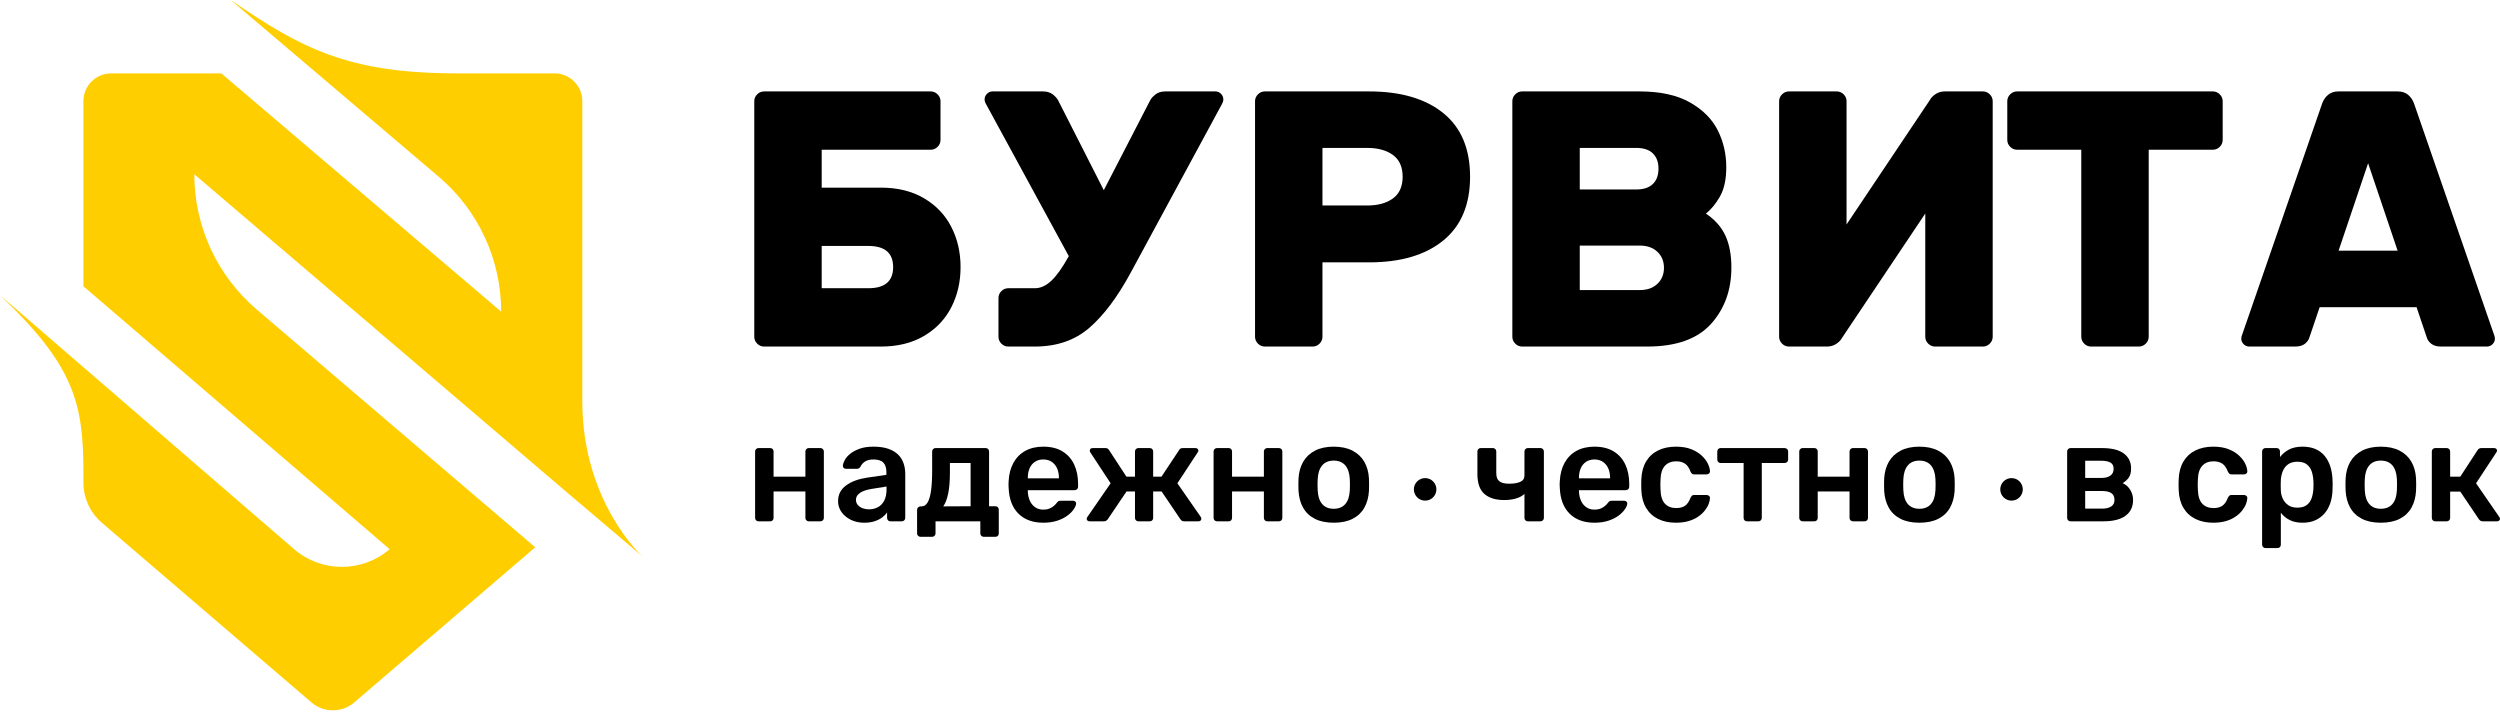
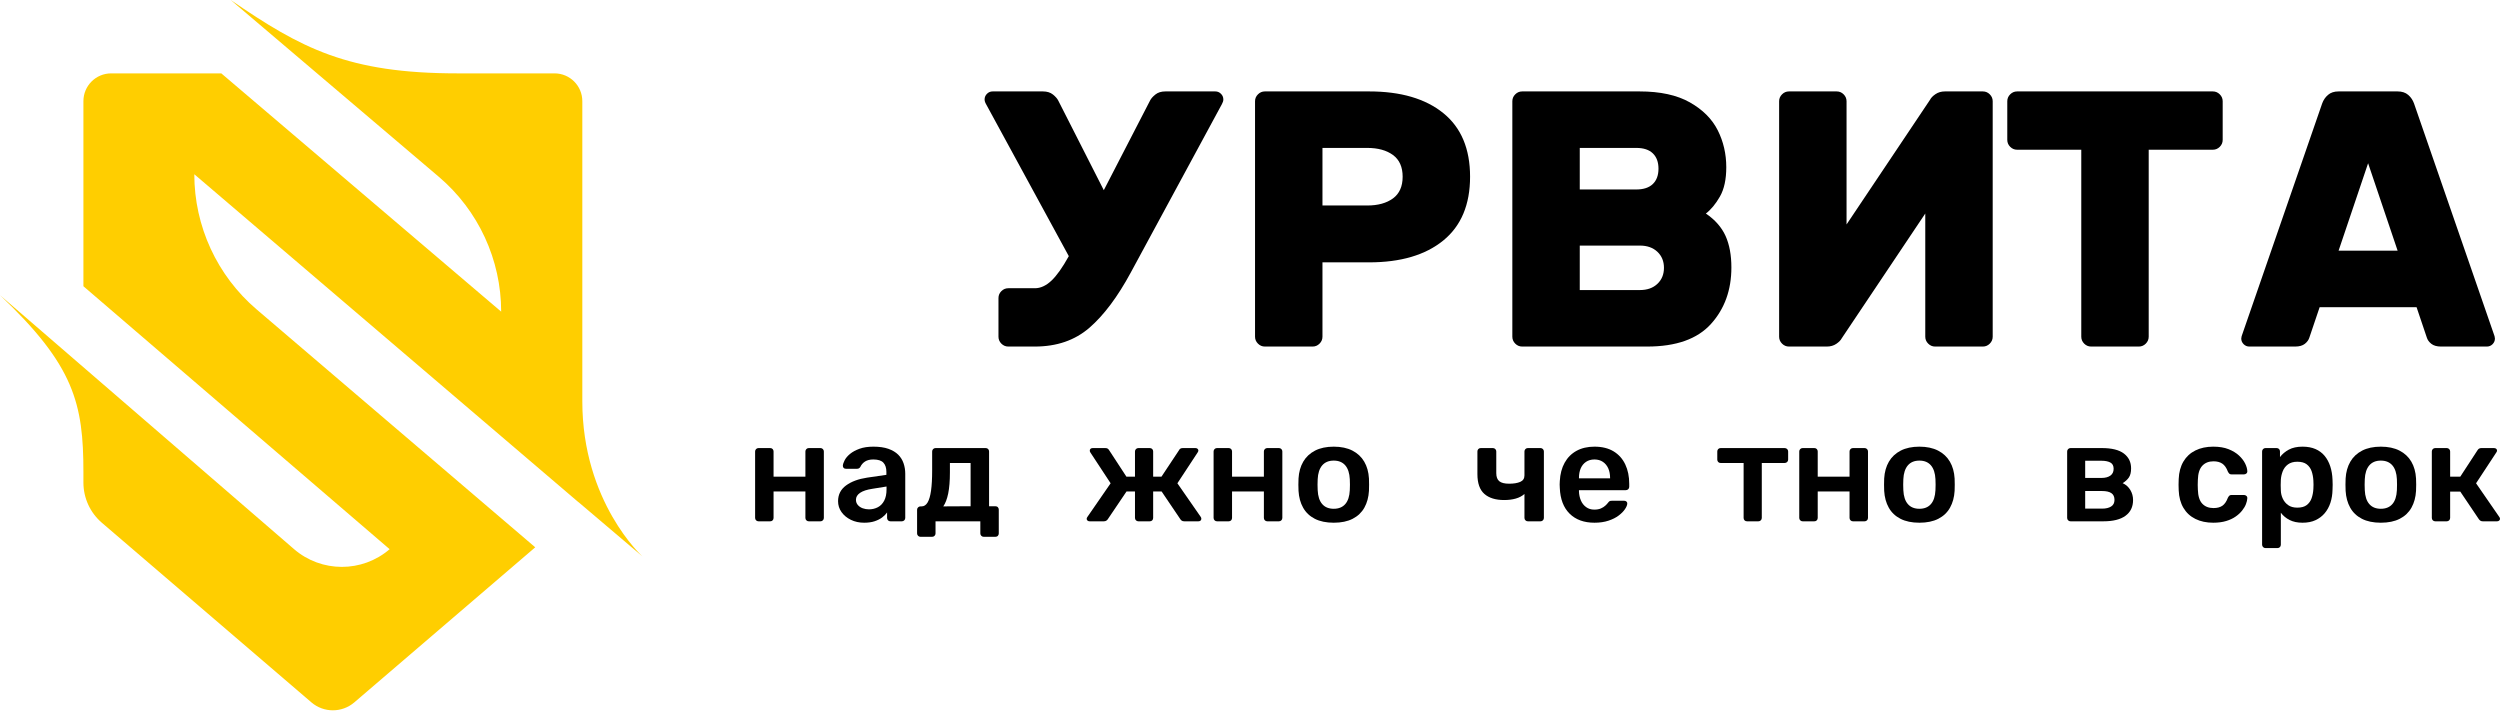
<svg xmlns="http://www.w3.org/2000/svg" width="137" height="39" viewBox="0 0 137 39" fill="none">
-   <path d="M45.029 13.478V15.795H47.585C48.491 15.795 48.944 15.409 48.944 14.637C48.944 13.864 48.491 13.478 47.585 13.478H45.029ZM52.129 16.844C51.79 17.503 51.29 18.026 50.631 18.412C49.972 18.798 49.19 18.991 48.285 18.991H41.873C41.726 18.991 41.6 18.938 41.494 18.831C41.387 18.724 41.334 18.598 41.334 18.451V5.549C41.334 5.403 41.387 5.276 41.494 5.17C41.6 5.063 41.726 5.01 41.873 5.01H51.001C51.147 5.01 51.273 5.063 51.38 5.17C51.486 5.276 51.54 5.403 51.54 5.549V7.666C51.54 7.813 51.486 7.939 51.38 8.046C51.273 8.152 51.147 8.205 51.001 8.205H45.029V10.283H48.285C49.19 10.283 49.972 10.476 50.631 10.862C51.29 11.248 51.79 11.771 52.129 12.43C52.469 13.089 52.639 13.825 52.639 14.637C52.639 15.449 52.469 16.184 52.129 16.844Z" fill="black" />
  <path d="M59.699 17.962C58.906 18.648 57.911 18.991 56.713 18.991H55.255C55.108 18.991 54.982 18.938 54.875 18.831C54.769 18.724 54.716 18.598 54.716 18.451V16.334C54.716 16.188 54.769 16.061 54.875 15.955C54.982 15.848 55.108 15.795 55.255 15.795H56.713C57.019 15.795 57.319 15.659 57.612 15.386C57.904 15.113 58.224 14.664 58.57 14.037L54.037 5.709C53.983 5.616 53.956 5.529 53.956 5.449C53.956 5.329 54 5.226 54.086 5.14C54.173 5.053 54.276 5.01 54.396 5.01H57.152C57.378 5.01 57.562 5.067 57.702 5.18C57.841 5.293 57.938 5.403 57.991 5.509L60.488 10.422L63.024 5.509C63.077 5.403 63.174 5.293 63.314 5.18C63.454 5.067 63.636 5.01 63.863 5.01H66.599C66.719 5.01 66.822 5.053 66.909 5.14C66.995 5.226 67.039 5.329 67.039 5.449C67.039 5.529 67.012 5.616 66.959 5.709L61.966 14.936C61.246 16.268 60.491 17.276 59.699 17.962Z" fill="black" />
  <path d="M74.927 11.261C75.513 11.261 75.983 11.131 76.336 10.872C76.689 10.612 76.865 10.216 76.865 9.684C76.865 9.151 76.689 8.755 76.336 8.495C75.983 8.236 75.513 8.106 74.927 8.106H72.471V11.261H74.927ZM79.092 6.198C80.071 6.991 80.56 8.152 80.56 9.684C80.56 11.215 80.071 12.38 79.092 13.179C78.113 13.977 76.758 14.377 75.028 14.377H72.471V18.451C72.471 18.598 72.418 18.724 72.311 18.831C72.204 18.938 72.078 18.991 71.932 18.991H69.315C69.169 18.991 69.042 18.938 68.936 18.831C68.829 18.724 68.776 18.598 68.776 18.451V5.549C68.776 5.403 68.829 5.276 68.936 5.17C69.042 5.063 69.169 5.01 69.315 5.01H75.028C76.758 5.01 78.113 5.406 79.092 6.198Z" fill="black" />
  <path d="M89.867 15.895C90.266 15.895 90.586 15.782 90.825 15.555C91.065 15.329 91.185 15.036 91.185 14.676C91.185 14.317 91.065 14.024 90.825 13.798C90.586 13.572 90.266 13.458 89.867 13.458H86.571V15.895H89.867ZM86.571 8.106V10.383H89.667C90.067 10.383 90.369 10.283 90.576 10.083C90.782 9.883 90.885 9.604 90.885 9.244C90.885 8.884 90.782 8.605 90.576 8.405C90.369 8.205 90.067 8.106 89.667 8.106H86.571ZM83.036 18.831C82.929 18.724 82.876 18.598 82.876 18.451V5.549C82.876 5.403 82.929 5.276 83.036 5.17C83.142 5.063 83.269 5.01 83.415 5.01H89.847C90.978 5.01 91.897 5.21 92.603 5.609C93.309 6.008 93.818 6.518 94.131 7.137C94.443 7.756 94.6 8.432 94.6 9.164C94.6 9.83 94.484 10.366 94.251 10.772C94.018 11.178 93.761 11.488 93.482 11.701C93.988 12.047 94.347 12.457 94.56 12.929C94.773 13.402 94.88 13.977 94.88 14.657C94.88 15.895 94.507 16.927 93.761 17.752C93.016 18.578 91.851 18.991 90.266 18.991H83.415C83.269 18.991 83.142 18.938 83.036 18.831Z" fill="black" />
  <path d="M98.035 18.991C97.889 18.991 97.762 18.938 97.656 18.831C97.549 18.724 97.496 18.598 97.496 18.451V5.549C97.496 5.403 97.549 5.276 97.656 5.17C97.762 5.063 97.889 5.01 98.035 5.01H100.652C100.798 5.01 100.925 5.063 101.031 5.17C101.138 5.276 101.191 5.403 101.191 5.549V12.3L105.765 5.469C105.818 5.363 105.918 5.259 106.064 5.16C106.211 5.06 106.384 5.01 106.583 5.01H108.661C108.807 5.01 108.934 5.063 109.04 5.17C109.147 5.276 109.2 5.403 109.2 5.549V18.451C109.2 18.598 109.147 18.724 109.04 18.831C108.934 18.938 108.807 18.991 108.661 18.991H106.044C105.898 18.991 105.772 18.938 105.665 18.831C105.558 18.724 105.505 18.598 105.505 18.451V11.701L100.932 18.531C100.878 18.638 100.778 18.741 100.632 18.841C100.485 18.941 100.312 18.991 100.112 18.991H98.035Z" fill="black" />
  <path d="M121.643 5.17C121.75 5.276 121.803 5.403 121.803 5.549V7.666C121.803 7.813 121.75 7.939 121.643 8.046C121.536 8.152 121.41 8.205 121.264 8.205H117.749V18.451C117.749 18.598 117.695 18.724 117.589 18.831C117.482 18.938 117.355 18.991 117.209 18.991H114.593C114.446 18.991 114.32 18.938 114.213 18.831C114.107 18.724 114.054 18.598 114.054 18.451V8.205H110.538C110.392 8.205 110.266 8.152 110.159 8.046C110.052 7.939 109.999 7.813 109.999 7.666V5.549C109.999 5.403 110.052 5.276 110.159 5.17C110.266 5.063 110.392 5.01 110.538 5.01H121.264C121.41 5.01 121.536 5.063 121.643 5.17Z" fill="black" />
  <path d="M131.39 13.738L129.772 8.945L128.154 13.738H131.39ZM136.642 18.252C136.696 18.385 136.722 18.485 136.722 18.551C136.722 18.671 136.679 18.774 136.593 18.861C136.506 18.948 136.403 18.991 136.283 18.991H133.766C133.54 18.991 133.364 18.941 133.237 18.841C133.11 18.741 133.027 18.625 132.987 18.491L132.428 16.834H127.116L126.556 18.491C126.516 18.625 126.433 18.741 126.306 18.841C126.18 18.941 126.004 18.991 125.777 18.991H123.261C123.141 18.991 123.038 18.948 122.951 18.861C122.865 18.774 122.821 18.671 122.821 18.551C122.821 18.485 122.848 18.385 122.901 18.252L127.255 5.669C127.322 5.483 127.428 5.326 127.575 5.2C127.721 5.073 127.914 5.01 128.154 5.01H131.39C131.629 5.01 131.822 5.073 131.969 5.2C132.115 5.326 132.221 5.483 132.288 5.669L136.642 18.252Z" fill="black" />
  <path d="M44.962 24.554H44.321C44.269 24.554 44.225 24.572 44.19 24.608C44.154 24.644 44.136 24.688 44.136 24.739V26.121H42.391V24.739C42.391 24.688 42.374 24.644 42.341 24.608C42.308 24.572 42.263 24.554 42.206 24.554H41.565C41.514 24.554 41.47 24.572 41.434 24.608C41.398 24.644 41.38 24.688 41.38 24.739V28.383C41.38 28.434 41.398 28.478 41.434 28.514C41.47 28.55 41.514 28.568 41.565 28.568H42.206C42.263 28.568 42.308 28.55 42.341 28.514C42.374 28.478 42.391 28.434 42.391 28.383V26.931H44.136V28.383C44.136 28.434 44.154 28.478 44.19 28.514C44.225 28.55 44.269 28.568 44.321 28.568H44.962C45.013 28.568 45.057 28.55 45.093 28.514C45.129 28.478 45.147 28.434 45.147 28.383V24.739C45.147 24.688 45.129 24.644 45.093 24.608C45.057 24.572 45.013 24.554 44.962 24.554Z" fill="black" />
  <path d="M48.582 26.823C48.582 27.07 48.539 27.275 48.454 27.437C48.369 27.599 48.254 27.719 48.107 27.796C47.96 27.873 47.797 27.912 47.617 27.912C47.498 27.912 47.385 27.892 47.277 27.854C47.169 27.815 47.08 27.756 47.011 27.676C46.941 27.596 46.906 27.5 46.906 27.387C46.906 27.238 46.981 27.112 47.13 27.009C47.28 26.906 47.506 26.831 47.81 26.785L48.582 26.661V26.823ZM49.222 24.917C49.088 24.783 48.91 24.677 48.686 24.596C48.462 24.517 48.188 24.477 47.864 24.477C47.565 24.477 47.31 24.515 47.099 24.593C46.888 24.67 46.716 24.764 46.582 24.874C46.449 24.985 46.351 25.099 46.289 25.218C46.227 25.336 46.194 25.437 46.188 25.519C46.188 25.57 46.203 25.611 46.231 25.642C46.259 25.673 46.302 25.689 46.358 25.689H46.968C47.045 25.689 47.105 25.655 47.146 25.588C47.202 25.465 47.289 25.366 47.404 25.291C47.52 25.217 47.671 25.179 47.856 25.179C48.118 25.179 48.304 25.238 48.412 25.357C48.52 25.475 48.574 25.642 48.574 25.859V26.021L47.516 26.175C47.038 26.247 46.653 26.39 46.362 26.604C46.072 26.817 45.926 27.104 45.926 27.464C45.926 27.685 45.989 27.885 46.115 28.062C46.241 28.24 46.413 28.381 46.629 28.487C46.844 28.592 47.087 28.645 47.354 28.645C47.575 28.645 47.767 28.618 47.929 28.564C48.091 28.51 48.229 28.441 48.342 28.356C48.456 28.271 48.545 28.179 48.612 28.082V28.383C48.612 28.434 48.629 28.478 48.663 28.514C48.696 28.55 48.741 28.568 48.797 28.568H49.423C49.474 28.568 49.518 28.55 49.554 28.514C49.59 28.478 49.608 28.434 49.608 28.383V25.959C49.608 25.758 49.577 25.568 49.515 25.388C49.454 25.208 49.356 25.051 49.222 24.917Z" fill="black" />
  <path d="M53.189 27.742L51.692 27.75C51.81 27.58 51.9 27.343 51.962 27.04C52.024 26.736 52.055 26.353 52.055 25.89V25.372H53.189V27.742ZM54.548 27.742H54.201V24.739C54.201 24.688 54.184 24.644 54.15 24.608C54.117 24.572 54.072 24.554 54.015 24.554H51.267C51.216 24.554 51.172 24.572 51.136 24.608C51.1 24.644 51.082 24.688 51.082 24.739V25.781C51.082 26.229 51.062 26.598 51.021 26.889C50.979 27.18 50.916 27.396 50.831 27.537C50.746 27.679 50.637 27.75 50.503 27.75H50.441C50.39 27.75 50.346 27.768 50.311 27.804C50.274 27.84 50.256 27.884 50.256 27.935V29.232C50.256 29.283 50.274 29.327 50.311 29.363C50.346 29.399 50.39 29.417 50.441 29.417H51.082C51.134 29.417 51.178 29.399 51.213 29.363C51.249 29.327 51.267 29.283 51.267 29.232V28.568H53.722V29.232C53.722 29.283 53.74 29.327 53.776 29.363C53.812 29.399 53.856 29.417 53.907 29.417H54.548C54.604 29.417 54.65 29.399 54.683 29.363C54.717 29.327 54.733 29.283 54.733 29.232V27.927C54.733 27.876 54.717 27.832 54.683 27.796C54.65 27.76 54.604 27.742 54.548 27.742Z" fill="black" />
-   <path d="M58.029 26.214H56.324V26.191C56.324 25.99 56.356 25.815 56.42 25.666C56.484 25.516 56.581 25.398 56.709 25.31C56.838 25.223 56.992 25.179 57.172 25.179C57.352 25.179 57.507 25.223 57.636 25.31C57.764 25.398 57.862 25.516 57.929 25.666C57.996 25.815 58.029 25.99 58.029 26.191V26.214ZM58.222 24.735C57.939 24.563 57.59 24.477 57.172 24.477C56.797 24.477 56.47 24.553 56.192 24.704C55.914 24.856 55.697 25.074 55.54 25.357C55.383 25.64 55.294 25.974 55.274 26.36C55.269 26.407 55.266 26.47 55.266 26.549C55.266 26.629 55.269 26.695 55.274 26.746C55.3 27.353 55.48 27.822 55.814 28.151C56.148 28.48 56.601 28.645 57.172 28.645C57.461 28.645 57.717 28.608 57.941 28.533C58.164 28.459 58.351 28.365 58.5 28.251C58.649 28.138 58.764 28.023 58.844 27.904C58.923 27.786 58.966 27.686 58.971 27.603C58.976 27.557 58.962 27.518 58.928 27.487C58.895 27.456 58.853 27.441 58.801 27.441H58.137C58.081 27.441 58.038 27.447 58.01 27.46C57.982 27.473 57.944 27.51 57.898 27.572C57.872 27.608 57.828 27.654 57.767 27.711C57.705 27.768 57.625 27.818 57.528 27.862C57.43 27.905 57.309 27.927 57.165 27.927C56.99 27.927 56.839 27.881 56.714 27.788C56.587 27.696 56.492 27.573 56.428 27.422C56.363 27.27 56.328 27.104 56.324 26.924V26.862H58.886C58.943 26.862 58.989 26.844 59.025 26.808C59.061 26.772 59.079 26.728 59.079 26.677V26.515C59.079 26.113 59.007 25.759 58.863 25.453C58.719 25.147 58.505 24.908 58.222 24.735Z" fill="black" />
  <path d="M64.521 26.484L65.632 24.793C65.642 24.778 65.651 24.761 65.659 24.743C65.667 24.725 65.671 24.708 65.671 24.693C65.671 24.652 65.655 24.619 65.625 24.593C65.594 24.567 65.555 24.554 65.509 24.554H64.814C64.757 24.554 64.712 24.566 64.679 24.589C64.646 24.612 64.621 24.642 64.606 24.678L63.649 26.121H63.193V24.739C63.193 24.688 63.176 24.644 63.143 24.608C63.109 24.572 63.064 24.554 63.008 24.554H62.383C62.331 24.554 62.288 24.572 62.251 24.608C62.215 24.644 62.197 24.688 62.197 24.739V26.121H61.727L60.785 24.678C60.764 24.642 60.739 24.612 60.708 24.589C60.677 24.566 60.631 24.554 60.569 24.554H59.882C59.83 24.554 59.79 24.567 59.762 24.593C59.734 24.619 59.72 24.652 59.72 24.693C59.72 24.708 59.722 24.725 59.727 24.743C59.732 24.761 59.74 24.778 59.751 24.793L60.862 26.484L59.589 28.329C59.562 28.365 59.55 28.398 59.55 28.429C59.55 28.47 59.565 28.504 59.596 28.529C59.627 28.555 59.666 28.568 59.712 28.568H60.492C60.548 28.568 60.594 28.555 60.631 28.529C60.667 28.504 60.692 28.478 60.708 28.452L61.734 26.932H62.197V28.383C62.197 28.434 62.215 28.478 62.251 28.514C62.288 28.55 62.331 28.568 62.383 28.568H63.008C63.064 28.568 63.109 28.55 63.143 28.514C63.176 28.478 63.193 28.434 63.193 28.383V26.932H63.656L64.683 28.452C64.698 28.478 64.723 28.504 64.756 28.529C64.79 28.555 64.837 28.568 64.899 28.568H65.671C65.722 28.568 65.762 28.555 65.79 28.529C65.819 28.504 65.833 28.47 65.833 28.429C65.833 28.393 65.823 28.36 65.802 28.329L64.521 26.484Z" fill="black" />
  <path d="M70.087 24.554H69.446C69.394 24.554 69.35 24.572 69.315 24.608C69.278 24.644 69.261 24.688 69.261 24.739V26.121H67.516V24.739C67.516 24.688 67.499 24.644 67.466 24.608C67.432 24.572 67.387 24.554 67.331 24.554H66.69C66.639 24.554 66.595 24.572 66.559 24.608C66.523 24.644 66.505 24.688 66.505 24.739V28.383C66.505 28.434 66.523 28.478 66.559 28.514C66.595 28.55 66.639 28.568 66.69 28.568H67.331C67.387 28.568 67.432 28.55 67.466 28.514C67.499 28.478 67.516 28.434 67.516 28.383V26.931H69.261V28.383C69.261 28.434 69.278 28.478 69.315 28.514C69.35 28.55 69.394 28.568 69.446 28.568H70.087C70.138 28.568 70.182 28.55 70.218 28.514C70.254 28.478 70.272 28.434 70.272 28.383V24.739C70.272 24.688 70.254 24.644 70.218 24.608C70.182 24.572 70.138 24.554 70.087 24.554Z" fill="black" />
  <path d="M73.969 26.862C73.953 27.197 73.871 27.45 73.722 27.622C73.572 27.795 73.361 27.881 73.089 27.881C72.816 27.881 72.605 27.795 72.456 27.622C72.306 27.45 72.225 27.197 72.209 26.862C72.204 26.785 72.201 26.684 72.201 26.561C72.201 26.438 72.204 26.337 72.209 26.26C72.225 25.931 72.306 25.679 72.456 25.503C72.605 25.329 72.816 25.241 73.089 25.241C73.361 25.241 73.572 25.329 73.722 25.503C73.871 25.679 73.953 25.931 73.969 26.26C73.974 26.337 73.977 26.438 73.977 26.561C73.977 26.684 73.974 26.785 73.969 26.862ZM74.76 25.299C74.608 25.039 74.392 24.837 74.112 24.693C73.831 24.549 73.49 24.477 73.089 24.477C72.687 24.477 72.346 24.549 72.066 24.693C71.786 24.837 71.57 25.039 71.418 25.299C71.266 25.559 71.18 25.866 71.159 26.221C71.154 26.314 71.151 26.427 71.151 26.561C71.151 26.695 71.154 26.808 71.159 26.901C71.18 27.251 71.263 27.557 71.41 27.819C71.557 28.082 71.77 28.285 72.05 28.429C72.331 28.573 72.677 28.645 73.089 28.645C73.501 28.645 73.847 28.573 74.127 28.429C74.407 28.285 74.621 28.082 74.768 27.819C74.914 27.557 74.998 27.251 75.019 26.901C75.024 26.808 75.026 26.695 75.026 26.561C75.026 26.427 75.024 26.314 75.019 26.221C74.998 25.866 74.912 25.559 74.76 25.299Z" fill="black" />
  <path d="M84.42 24.554H83.725C83.674 24.554 83.63 24.572 83.594 24.608C83.558 24.644 83.54 24.688 83.54 24.739V26.052C83.54 26.221 83.463 26.34 83.309 26.407C83.154 26.474 82.951 26.507 82.699 26.507C82.452 26.507 82.273 26.462 82.162 26.372C82.051 26.282 81.996 26.134 81.996 25.928V24.739C81.996 24.688 81.978 24.644 81.942 24.608C81.906 24.572 81.862 24.554 81.811 24.554H81.147C81.09 24.554 81.045 24.572 81.012 24.608C80.978 24.644 80.962 24.688 80.962 24.739V25.982C80.962 26.481 81.089 26.843 81.344 27.067C81.599 27.291 81.96 27.402 82.428 27.402C82.665 27.402 82.877 27.375 83.065 27.321C83.253 27.267 83.411 27.184 83.54 27.07V28.383C83.54 28.434 83.558 28.478 83.594 28.514C83.63 28.55 83.674 28.568 83.725 28.568H84.42C84.471 28.568 84.515 28.55 84.551 28.514C84.587 28.478 84.605 28.434 84.605 28.383V24.739C84.605 24.688 84.587 24.644 84.551 24.608C84.515 24.572 84.471 24.554 84.42 24.554Z" fill="black" />
  <path d="M88.233 26.214H86.527V26.191C86.527 25.99 86.559 25.815 86.623 25.666C86.688 25.516 86.784 25.398 86.913 25.31C87.041 25.223 87.196 25.179 87.376 25.179C87.556 25.179 87.71 25.223 87.839 25.31C87.968 25.398 88.065 25.516 88.132 25.666C88.199 25.815 88.233 25.99 88.233 26.191V26.214ZM88.426 24.735C88.142 24.563 87.793 24.477 87.376 24.477C87 24.477 86.673 24.553 86.396 24.704C86.118 24.856 85.9 25.074 85.743 25.357C85.586 25.64 85.498 25.974 85.477 26.36C85.472 26.407 85.469 26.47 85.469 26.549C85.469 26.629 85.472 26.695 85.477 26.746C85.503 27.353 85.683 27.822 86.017 28.151C86.352 28.48 86.805 28.645 87.376 28.645C87.664 28.645 87.92 28.608 88.144 28.533C88.368 28.459 88.554 28.365 88.704 28.251C88.853 28.138 88.967 28.023 89.047 27.904C89.127 27.786 89.169 27.686 89.174 27.603C89.179 27.557 89.165 27.518 89.132 27.487C89.099 27.456 89.056 27.441 89.005 27.441H88.341C88.284 27.441 88.242 27.447 88.213 27.46C88.185 27.473 88.148 27.51 88.102 27.572C88.076 27.608 88.032 27.654 87.97 27.711C87.908 27.768 87.829 27.818 87.731 27.862C87.633 27.905 87.512 27.927 87.368 27.927C87.193 27.927 87.043 27.881 86.917 27.788C86.79 27.696 86.695 27.573 86.631 27.422C86.567 27.27 86.532 27.104 86.527 26.924V26.862H89.089C89.146 26.862 89.192 26.844 89.228 26.808C89.264 26.772 89.282 26.728 89.282 26.677V26.515C89.282 26.113 89.21 25.759 89.066 25.453C88.922 25.147 88.709 24.908 88.426 24.735Z" fill="black" />
-   <path d="M91.239 25.523C91.391 25.361 91.596 25.28 91.853 25.28C92.049 25.28 92.209 25.322 92.335 25.407C92.462 25.492 92.563 25.637 92.64 25.843C92.666 25.895 92.693 25.933 92.721 25.959C92.749 25.985 92.79 25.997 92.841 25.997H93.52C93.572 25.997 93.617 25.981 93.655 25.947C93.694 25.914 93.71 25.869 93.706 25.812C93.7 25.689 93.66 25.551 93.586 25.399C93.511 25.248 93.399 25.102 93.25 24.963C93.1 24.824 92.91 24.708 92.679 24.616C92.447 24.523 92.167 24.477 91.838 24.477C91.467 24.477 91.141 24.546 90.861 24.685C90.581 24.824 90.362 25.026 90.205 25.291C90.048 25.556 89.962 25.877 89.946 26.252C89.941 26.334 89.939 26.439 89.939 26.565C89.939 26.691 89.941 26.793 89.946 26.87C89.962 27.245 90.048 27.566 90.205 27.831C90.362 28.096 90.581 28.298 90.861 28.437C91.141 28.576 91.467 28.645 91.838 28.645C92.105 28.645 92.34 28.614 92.544 28.552C92.747 28.491 92.921 28.41 93.065 28.309C93.209 28.209 93.329 28.098 93.424 27.977C93.519 27.857 93.589 27.738 93.632 27.622C93.676 27.506 93.7 27.402 93.706 27.31C93.71 27.253 93.694 27.208 93.655 27.175C93.617 27.141 93.572 27.125 93.52 27.125H92.841C92.79 27.125 92.749 27.137 92.721 27.163C92.693 27.189 92.666 27.227 92.64 27.279C92.563 27.485 92.463 27.63 92.339 27.715C92.216 27.8 92.054 27.842 91.853 27.842C91.596 27.842 91.391 27.763 91.239 27.603C91.088 27.444 91.006 27.186 90.996 26.831C90.986 26.667 90.986 26.486 90.996 26.291C91.006 25.941 91.088 25.685 91.239 25.523Z" fill="black" />
  <path d="M97.796 24.554H94.292C94.236 24.554 94.191 24.572 94.157 24.608C94.124 24.644 94.107 24.688 94.107 24.739V25.187C94.107 25.238 94.124 25.282 94.157 25.318C94.191 25.354 94.236 25.372 94.292 25.372H95.55V28.383C95.55 28.434 95.567 28.478 95.6 28.514C95.634 28.55 95.679 28.568 95.736 28.568H96.361C96.412 28.568 96.456 28.55 96.492 28.514C96.528 28.478 96.546 28.434 96.546 28.383V25.372H97.796C97.853 25.372 97.899 25.354 97.936 25.318C97.972 25.282 97.99 25.238 97.99 25.187V24.739C97.99 24.688 97.972 24.644 97.936 24.608C97.899 24.572 97.853 24.554 97.796 24.554Z" fill="black" />
  <path d="M102.181 24.554H101.54C101.489 24.554 101.445 24.572 101.409 24.608C101.373 24.644 101.355 24.688 101.355 24.739V26.121H99.611V24.739C99.611 24.688 99.594 24.644 99.56 24.608C99.527 24.572 99.482 24.554 99.425 24.554H98.784C98.733 24.554 98.689 24.572 98.653 24.608C98.617 24.644 98.599 24.688 98.599 24.739V28.383C98.599 28.434 98.617 28.478 98.653 28.514C98.689 28.55 98.733 28.568 98.784 28.568H99.425C99.482 28.568 99.527 28.55 99.56 28.514C99.594 28.478 99.611 28.434 99.611 28.383V26.931H101.355V28.383C101.355 28.434 101.373 28.478 101.409 28.514C101.445 28.55 101.489 28.568 101.54 28.568H102.181C102.232 28.568 102.276 28.55 102.312 28.514C102.348 28.478 102.366 28.434 102.366 28.383V24.739C102.366 24.688 102.348 24.644 102.312 24.608C102.276 24.572 102.232 24.554 102.181 24.554Z" fill="black" />
  <path d="M106.063 26.862C106.047 27.197 105.965 27.45 105.816 27.622C105.667 27.795 105.456 27.881 105.183 27.881C104.91 27.881 104.699 27.795 104.55 27.622C104.401 27.45 104.318 27.197 104.303 26.862C104.298 26.785 104.295 26.684 104.295 26.561C104.295 26.438 104.298 26.337 104.303 26.26C104.318 25.931 104.401 25.679 104.55 25.503C104.699 25.329 104.91 25.241 105.183 25.241C105.456 25.241 105.667 25.329 105.816 25.503C105.965 25.679 106.047 25.931 106.063 26.26C106.068 26.337 106.071 26.438 106.071 26.561C106.071 26.684 106.068 26.785 106.063 26.862ZM106.854 25.299C106.702 25.039 106.486 24.837 106.206 24.693C105.925 24.549 105.584 24.477 105.183 24.477C104.782 24.477 104.441 24.549 104.16 24.693C103.88 24.837 103.664 25.039 103.512 25.299C103.36 25.559 103.274 25.866 103.253 26.221C103.248 26.314 103.246 26.427 103.246 26.561C103.246 26.695 103.248 26.808 103.253 26.901C103.274 27.251 103.357 27.557 103.504 27.819C103.651 28.082 103.864 28.285 104.145 28.429C104.425 28.573 104.771 28.645 105.183 28.645C105.595 28.645 105.941 28.573 106.221 28.429C106.502 28.285 106.715 28.082 106.862 27.819C107.008 27.557 107.092 27.251 107.113 26.901C107.118 26.808 107.12 26.695 107.12 26.561C107.12 26.427 107.118 26.314 107.113 26.221C107.092 25.866 107.006 25.559 106.854 25.299Z" fill="black" />
  <path d="M115.688 27.757C115.565 27.835 115.4 27.873 115.194 27.873H114.268V26.908H115.194C115.421 26.908 115.591 26.947 115.704 27.024C115.817 27.101 115.874 27.225 115.874 27.395C115.874 27.559 115.812 27.68 115.688 27.757ZM114.268 25.249H115.163C115.364 25.249 115.525 25.281 115.646 25.345C115.767 25.41 115.827 25.524 115.827 25.689C115.827 25.853 115.768 25.978 115.65 26.063C115.531 26.148 115.369 26.191 115.163 26.191H114.268V25.249ZM116.321 26.476C116.465 26.389 116.578 26.286 116.661 26.167C116.743 26.049 116.784 25.882 116.784 25.665C116.784 25.326 116.653 25.056 116.391 24.855C116.128 24.654 115.724 24.554 115.179 24.554H113.465C113.414 24.554 113.37 24.572 113.334 24.608C113.298 24.644 113.28 24.688 113.28 24.739V28.383C113.28 28.434 113.298 28.478 113.334 28.514C113.37 28.55 113.414 28.568 113.465 28.568H115.264C115.799 28.568 116.204 28.466 116.479 28.263C116.755 28.06 116.892 27.773 116.892 27.402C116.892 27.202 116.842 27.018 116.742 26.851C116.641 26.683 116.501 26.558 116.321 26.476Z" fill="black" />
  <path d="M120.686 25.523C120.838 25.361 121.042 25.28 121.3 25.28C121.495 25.28 121.656 25.322 121.782 25.407C121.908 25.492 122.01 25.637 122.087 25.843C122.113 25.895 122.14 25.933 122.168 25.959C122.196 25.985 122.236 25.997 122.288 25.997H122.967C123.018 25.997 123.064 25.981 123.102 25.947C123.141 25.914 123.157 25.869 123.152 25.812C123.147 25.689 123.107 25.551 123.033 25.399C122.958 25.248 122.846 25.102 122.697 24.963C122.547 24.824 122.357 24.708 122.126 24.616C121.894 24.523 121.614 24.477 121.284 24.477C120.914 24.477 120.588 24.546 120.308 24.685C120.027 24.824 119.809 25.026 119.652 25.291C119.495 25.556 119.408 25.877 119.393 26.252C119.388 26.334 119.385 26.439 119.385 26.565C119.385 26.691 119.388 26.793 119.393 26.87C119.408 27.245 119.495 27.566 119.652 27.831C119.809 28.096 120.027 28.298 120.308 28.437C120.588 28.576 120.914 28.645 121.284 28.645C121.552 28.645 121.787 28.614 121.991 28.552C122.194 28.491 122.367 28.41 122.511 28.309C122.656 28.209 122.775 28.098 122.87 27.977C122.966 27.857 123.035 27.738 123.079 27.622C123.123 27.506 123.147 27.402 123.152 27.31C123.157 27.253 123.141 27.208 123.102 27.175C123.064 27.141 123.018 27.125 122.967 27.125H122.288C122.236 27.125 122.196 27.137 122.168 27.163C122.14 27.189 122.113 27.227 122.087 27.279C122.01 27.485 121.909 27.63 121.786 27.715C121.663 27.8 121.5 27.842 121.3 27.842C121.042 27.842 120.838 27.763 120.686 27.603C120.534 27.444 120.453 27.186 120.443 26.831C120.433 26.667 120.433 26.486 120.443 26.291C120.453 25.941 120.534 25.685 120.686 25.523Z" fill="black" />
  <path d="M126.773 26.793C126.762 26.978 126.73 27.148 126.676 27.302C126.622 27.456 126.533 27.581 126.41 27.676C126.286 27.772 126.114 27.819 125.893 27.819C125.687 27.819 125.52 27.773 125.391 27.68C125.262 27.588 125.164 27.471 125.098 27.329C125.031 27.188 124.995 27.04 124.99 26.885C124.984 26.787 124.982 26.687 124.982 26.584C124.982 26.481 124.984 26.384 124.99 26.291C125 26.131 125.035 25.976 125.094 25.824C125.153 25.672 125.248 25.547 125.379 25.45C125.511 25.352 125.682 25.303 125.893 25.303C126.114 25.303 126.286 25.35 126.41 25.446C126.533 25.541 126.622 25.666 126.676 25.82C126.73 25.974 126.762 26.144 126.773 26.329C126.783 26.484 126.783 26.638 126.773 26.793ZM127.699 25.558C127.627 25.336 127.524 25.145 127.39 24.982C127.256 24.82 127.089 24.696 126.888 24.608C126.688 24.521 126.451 24.477 126.178 24.477C125.88 24.477 125.63 24.531 125.429 24.639C125.229 24.747 125.067 24.883 124.943 25.048V24.739C124.943 24.688 124.927 24.644 124.893 24.608C124.859 24.572 124.815 24.554 124.758 24.554H124.148C124.097 24.554 124.053 24.572 124.017 24.608C123.981 24.644 123.963 24.688 123.963 24.739V29.849C123.963 29.901 123.981 29.944 124.017 29.98C124.053 30.016 124.097 30.035 124.148 30.035H124.804C124.861 30.035 124.906 30.016 124.939 29.98C124.973 29.944 124.99 29.901 124.99 29.849V28.097C125.113 28.262 125.272 28.394 125.468 28.495C125.664 28.595 125.9 28.645 126.178 28.645C126.451 28.645 126.688 28.599 126.888 28.506C127.089 28.413 127.257 28.286 127.394 28.124C127.53 27.962 127.635 27.772 127.707 27.553C127.779 27.334 127.817 27.096 127.822 26.839C127.827 26.746 127.83 26.654 127.83 26.561C127.83 26.468 127.827 26.378 127.822 26.291C127.812 26.023 127.771 25.779 127.699 25.558Z" fill="black" />
  <path d="M131.35 26.862C131.334 27.197 131.252 27.45 131.103 27.622C130.953 27.795 130.742 27.881 130.47 27.881C130.197 27.881 129.986 27.795 129.837 27.622C129.687 27.45 129.605 27.197 129.59 26.862C129.585 26.785 129.582 26.684 129.582 26.561C129.582 26.438 129.585 26.337 129.59 26.26C129.605 25.931 129.687 25.679 129.837 25.503C129.986 25.329 130.197 25.241 130.47 25.241C130.742 25.241 130.953 25.329 131.103 25.503C131.252 25.679 131.334 25.931 131.35 26.26C131.355 26.337 131.357 26.438 131.357 26.561C131.357 26.684 131.355 26.785 131.35 26.862ZM132.141 25.299C131.989 25.039 131.773 24.837 131.493 24.693C131.212 24.549 130.871 24.477 130.47 24.477C130.068 24.477 129.727 24.549 129.447 24.693C129.167 24.837 128.95 25.039 128.799 25.299C128.647 25.559 128.561 25.866 128.54 26.221C128.535 26.314 128.532 26.427 128.532 26.561C128.532 26.695 128.535 26.808 128.54 26.901C128.561 27.251 128.644 27.557 128.791 27.819C128.937 28.082 129.151 28.285 129.431 28.429C129.712 28.573 130.058 28.645 130.47 28.645C130.881 28.645 131.227 28.573 131.508 28.429C131.788 28.285 132.002 28.082 132.149 27.819C132.295 27.557 132.379 27.251 132.399 26.901C132.405 26.808 132.407 26.695 132.407 26.561C132.407 26.427 132.405 26.314 132.399 26.221C132.379 25.866 132.293 25.559 132.141 25.299Z" fill="black" />
  <path d="M136.961 28.329L135.688 26.484L136.799 24.793C136.81 24.778 136.819 24.761 136.827 24.743C136.834 24.725 136.838 24.709 136.838 24.693C136.838 24.652 136.822 24.619 136.792 24.593C136.761 24.567 136.719 24.554 136.668 24.554H135.981C135.925 24.554 135.88 24.566 135.846 24.589C135.812 24.612 135.786 24.642 135.765 24.677L134.823 26.121H134.268V24.739C134.268 24.688 134.249 24.644 134.214 24.608C134.178 24.572 134.134 24.554 134.083 24.554H133.45C133.398 24.554 133.354 24.572 133.318 24.608C133.282 24.644 133.264 24.688 133.264 24.739V28.383C133.264 28.434 133.282 28.478 133.318 28.514C133.354 28.55 133.398 28.568 133.45 28.568H134.083C134.134 28.568 134.178 28.55 134.214 28.514C134.249 28.478 134.268 28.434 134.268 28.383V26.939H134.823L135.842 28.452C135.868 28.488 135.898 28.517 135.931 28.537C135.964 28.558 136.007 28.568 136.058 28.568H136.838C136.884 28.568 136.923 28.555 136.954 28.529C136.985 28.504 137 28.47 137 28.429C137 28.393 136.987 28.36 136.961 28.329Z" fill="black" />
-   <path d="M78.097 26.2C77.756 26.2 77.48 26.476 77.48 26.817C77.48 27.158 77.756 27.435 78.097 27.435C78.438 27.435 78.715 27.158 78.715 26.817C78.715 26.476 78.438 26.2 78.097 26.2Z" fill="black" />
-   <path d="M110.232 26.2C109.891 26.2 109.614 26.476 109.614 26.817C109.614 27.158 109.891 27.435 110.232 27.435C110.573 27.435 110.849 27.158 110.849 26.817C110.849 26.476 110.573 26.2 110.232 26.2Z" fill="black" />
  <path d="M31.7 27.521C31.701 27.52 31.701 27.518 31.702 27.517L35.206 30.493C35.206 30.493 31.911 27.521 31.911 21.991V5.544C31.911 4.703 31.229 4.021 30.388 4.021H25.083C19.058 4.021 16.519 2.653 12.643 2.71406e-05L24.044 9.686C26.214 11.528 27.464 14.232 27.464 17.078L12.128 4.021H6.094C5.253 4.021 4.571 4.703 4.571 5.544V15.686L21.352 30.096C19.844 31.391 17.615 31.389 16.11 30.089L0 16.176C4.067 20.029 4.571 22.114 4.571 25.875V26.445C4.571 27.293 4.941 28.098 5.585 28.65L17.065 38.49C17.742 39.07 18.741 39.07 19.417 38.49L29.331 29.992L14.063 16.956C11.896 15.105 10.648 12.399 10.648 9.549L31.7 27.521Z" fill="#FFCE00" />
</svg>